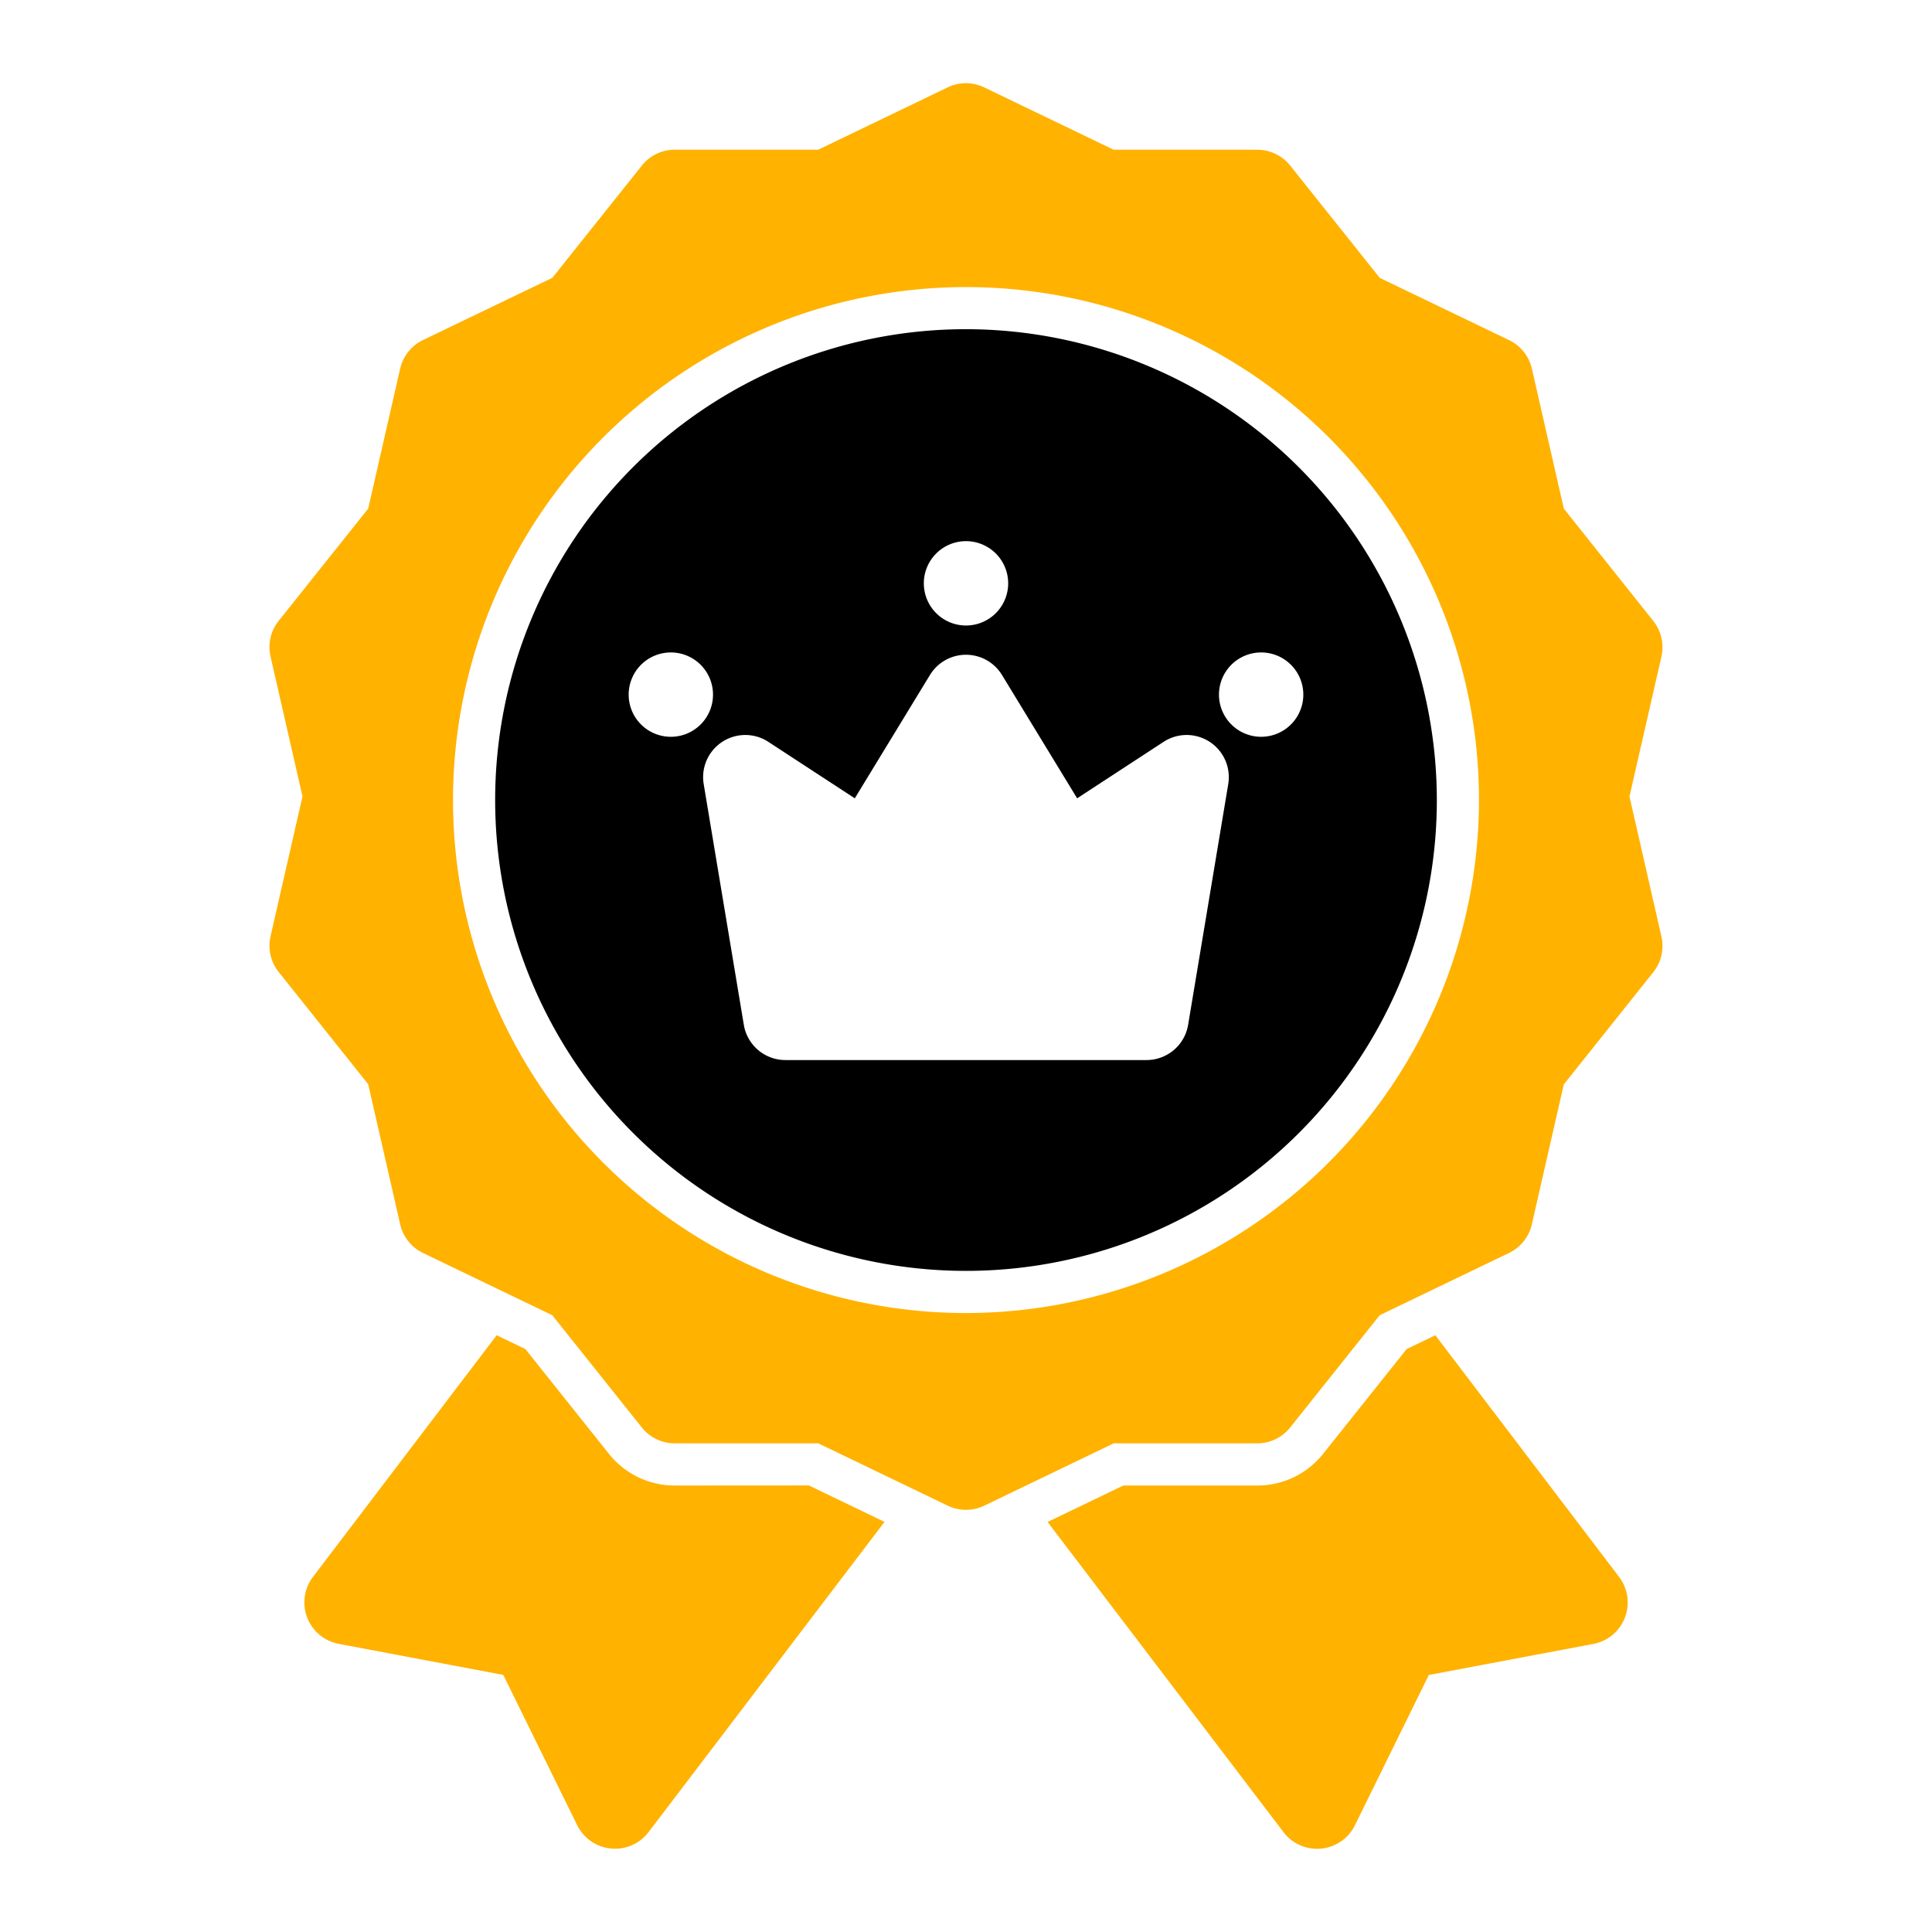
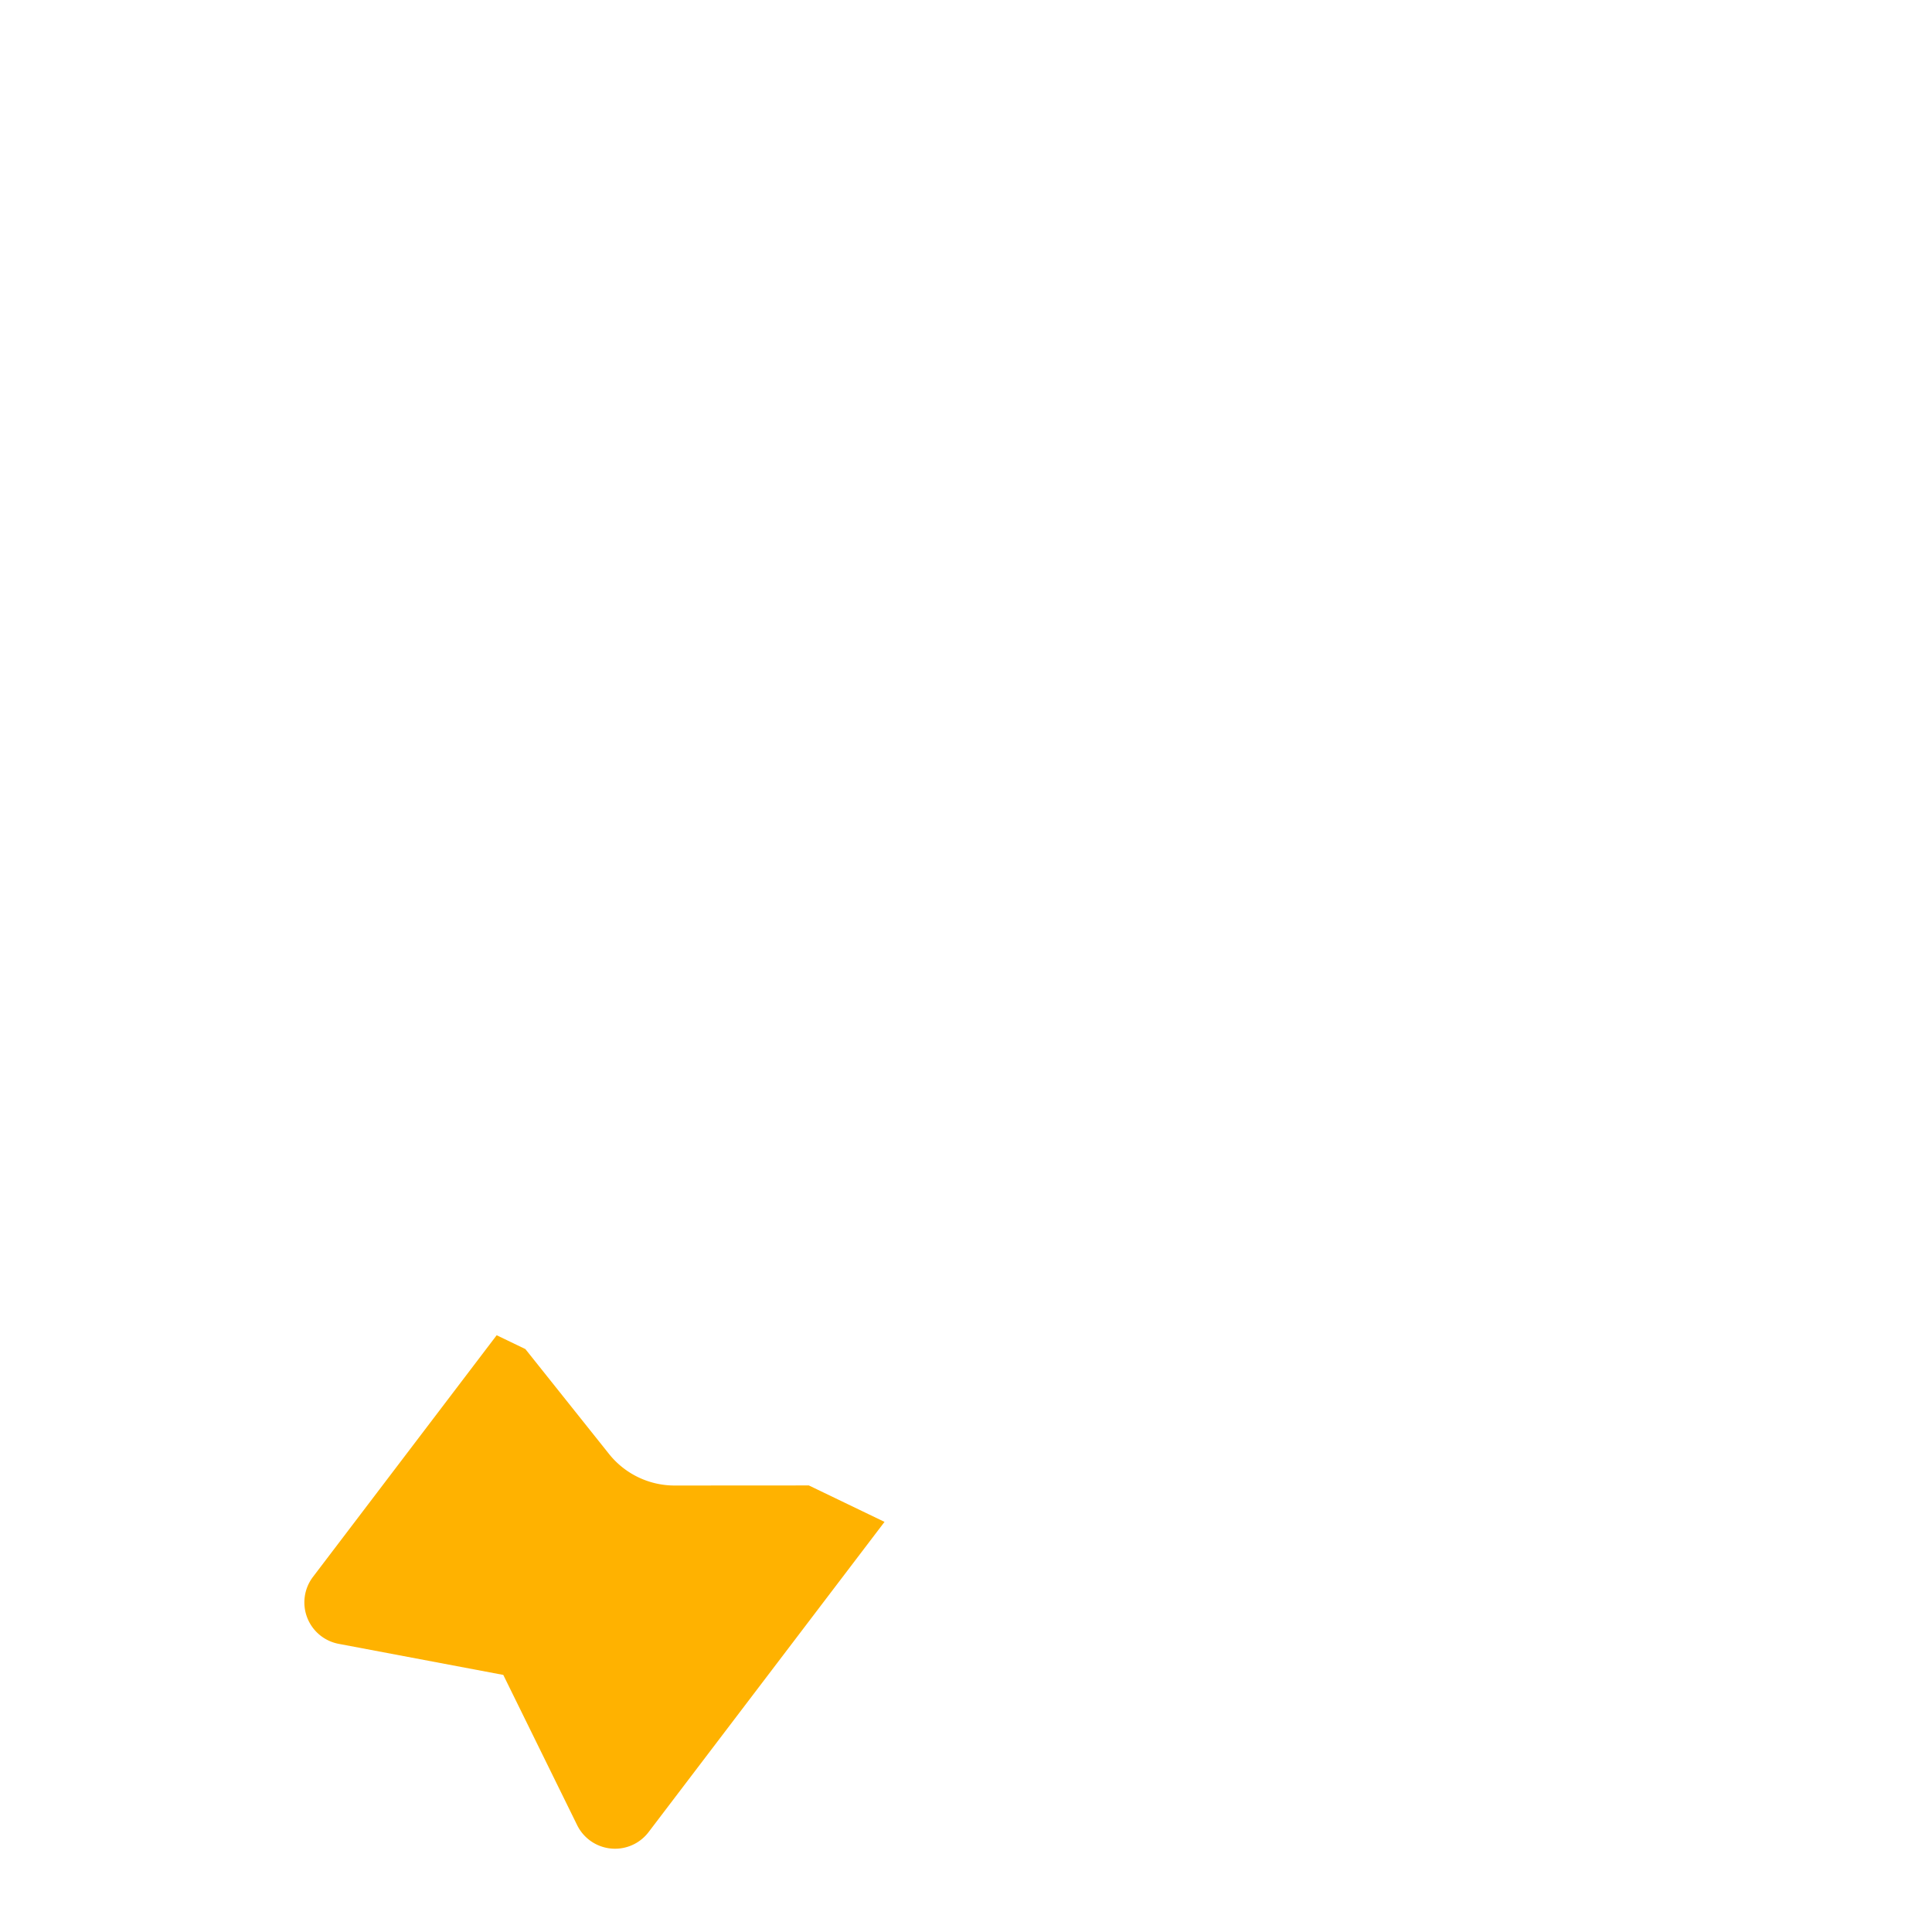
<svg xmlns="http://www.w3.org/2000/svg" width="116" height="116" viewBox="0 0 116 116">
  <g id="Group_58413" data-name="Group 58413" transform="translate(-654 -948)">
    <rect id="Rectangle_12790" data-name="Rectangle 12790" width="116" height="116" transform="translate(654 948)" fill="#0dffff" opacity="0" />
    <g id="_18-brand_champion" data-name="18-brand champion" transform="translate(670.183 952.997)">
      <g id="glyph" transform="translate(0 0)">
-         <path id="Path_242098" data-name="Path 242098" d="M302.5,362.316l-1.723.83-5.014,6.287a5.037,5.037,0,0,1-3.959,1.906h-8.041l-4.544,2.188,14.164,18.624a2.531,2.531,0,0,0,2.015,1c.081,0,.163,0,.245-.012a2.532,2.532,0,0,0,2.028-1.4l4.437-9.025,9.881-1.865a2.532,2.532,0,0,0,1.545-4.02Z" transform="translate(-232.503 -287.143)" fill="#ffb200" />
        <path id="Path_242099" data-name="Path 242099" d="M89.925,371.341a5.038,5.038,0,0,1-3.958-1.906l-5.014-6.287-1.723-.83L68.2,376.827a2.532,2.532,0,0,0,1.545,4.02l9.882,1.865,4.437,9.024a2.532,2.532,0,0,0,2.028,1.4q.123.012.245.012a2.531,2.531,0,0,0,2.015-1l14.165-18.624-4.543-2.188Z" transform="translate(-65.592 -287.145)" fill="#ffb200" />
-         <path id="Path_242100" data-name="Path 242100" d="M139.441,48.827l1.918-8.4a2.532,2.532,0,0,0-.489-2.142L135.5,31.543l-1.918-8.4a2.532,2.532,0,0,0-1.37-1.718l-7.766-3.74-5.374-6.739a2.532,2.532,0,0,0-1.979-.953H108.47L100.7,6.251a2.533,2.533,0,0,0-2.2,0l-7.766,3.74H82.122a2.532,2.532,0,0,0-1.979.953l-5.374,6.739L67,21.422a2.532,2.532,0,0,0-1.37,1.718l-1.918,8.4-5.374,6.739a2.532,2.532,0,0,0-.489,2.142l1.918,8.4-1.918,8.4a2.532,2.532,0,0,0,.489,2.142l5.374,6.739,1.918,8.4A2.532,2.532,0,0,0,67,76.232l7.766,3.74,5.374,6.739a2.532,2.532,0,0,0,1.979.953h8.619l7.766,3.74a2.533,2.533,0,0,0,2.2,0l7.766-3.74h8.619a2.532,2.532,0,0,0,1.979-.953l5.374-6.739,7.766-3.739a2.532,2.532,0,0,0,1.37-1.718l1.918-8.4,5.374-6.739a2.532,2.532,0,0,0,.489-2.142ZM99.605,79.84a30.8,30.8,0,1,1,30.8-30.8A30.837,30.837,0,0,1,99.605,79.84Z" transform="translate(-57.788 -6)" fill="#ffb200" />
-         <path id="Path_242101" data-name="Path 242101" d="M150.27,76a28.27,28.27,0,1,0,28.27,28.27A28.3,28.3,0,0,0,150.27,76Zm0,12.727a2.532,2.532,0,1,1-2.532,2.532A2.532,2.532,0,0,1,150.27,88.727Zm-17.722,11.746a2.532,2.532,0,1,1,2.532-2.532A2.532,2.532,0,0,1,132.549,100.473Zm33.468,2.84-2.409,14.454a2.532,2.532,0,0,1-2.5,2.115H139.43a2.532,2.532,0,0,1-2.5-2.115l-2.409-14.454a2.532,2.532,0,0,1,3.882-2.536l5.19,3.39,4.513-7.405a2.532,2.532,0,0,1,4.324,0l4.513,7.405,5.19-3.39a2.532,2.532,0,0,1,3.882,2.536Zm1.975-2.84a2.532,2.532,0,1,1,2.532-2.532A2.532,2.532,0,0,1,167.992,100.473Z" transform="translate(-108.453 -61.232)" />
      </g>
    </g>
  </g>
</svg>